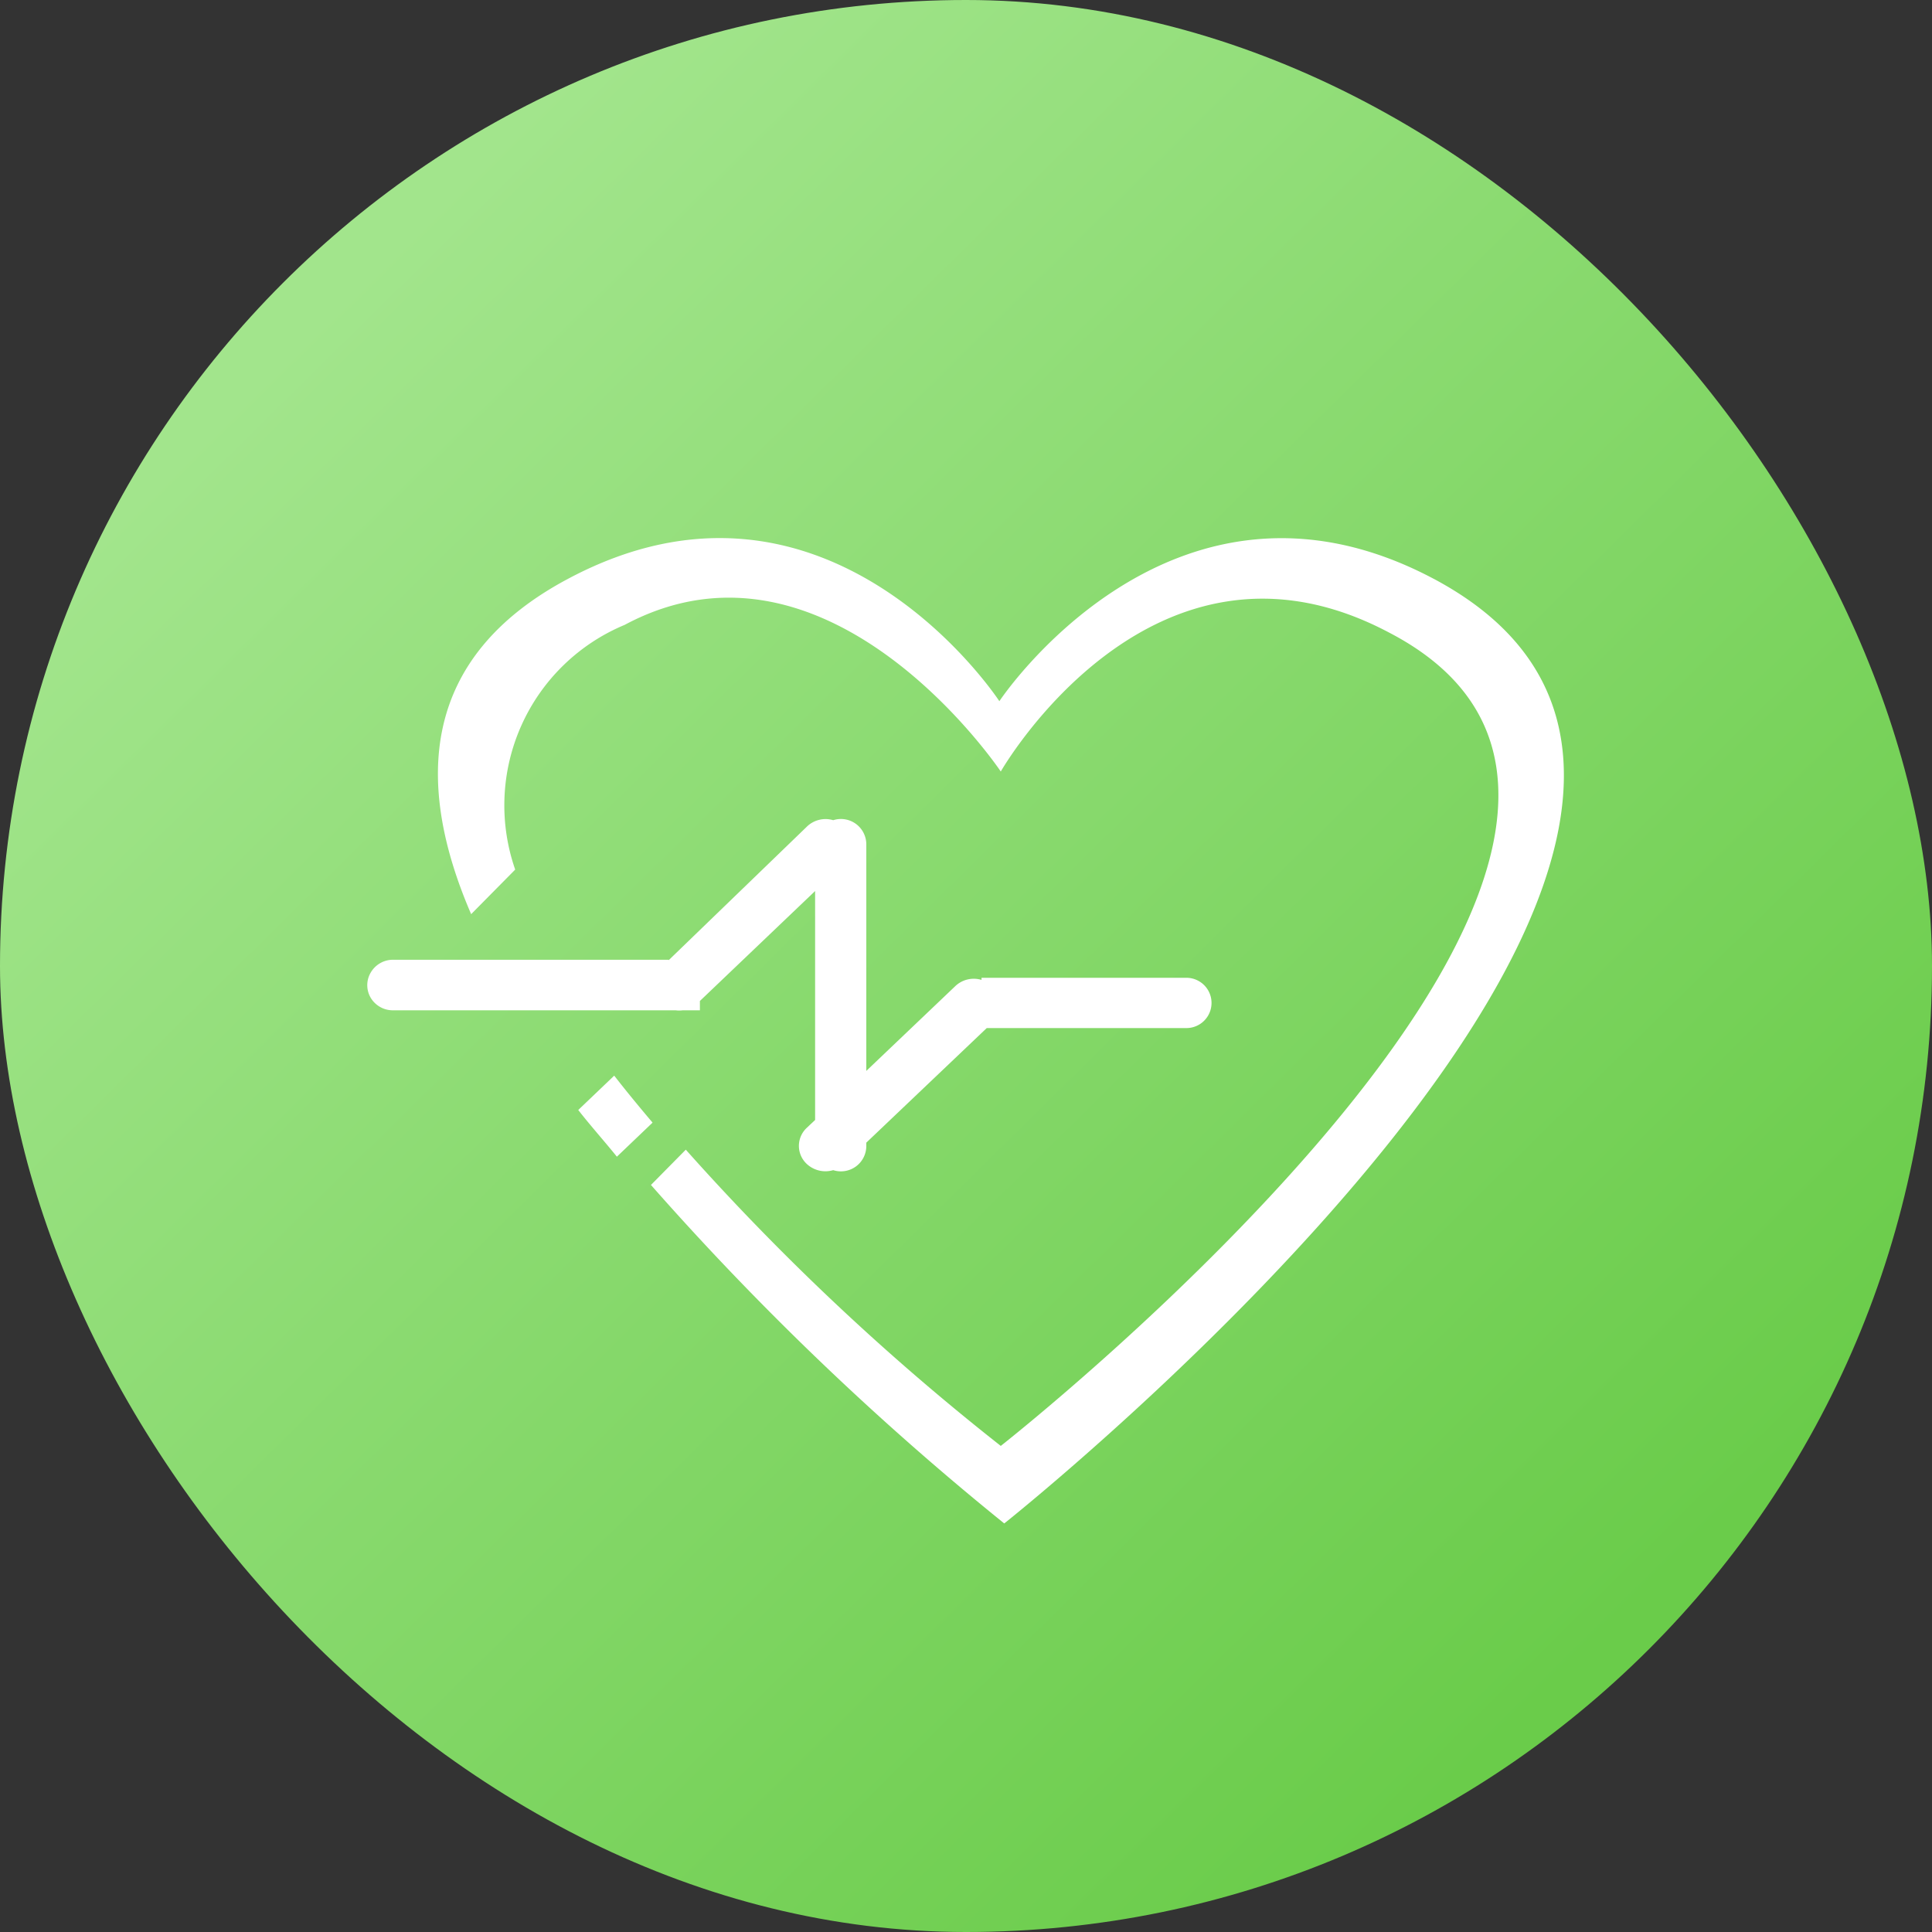
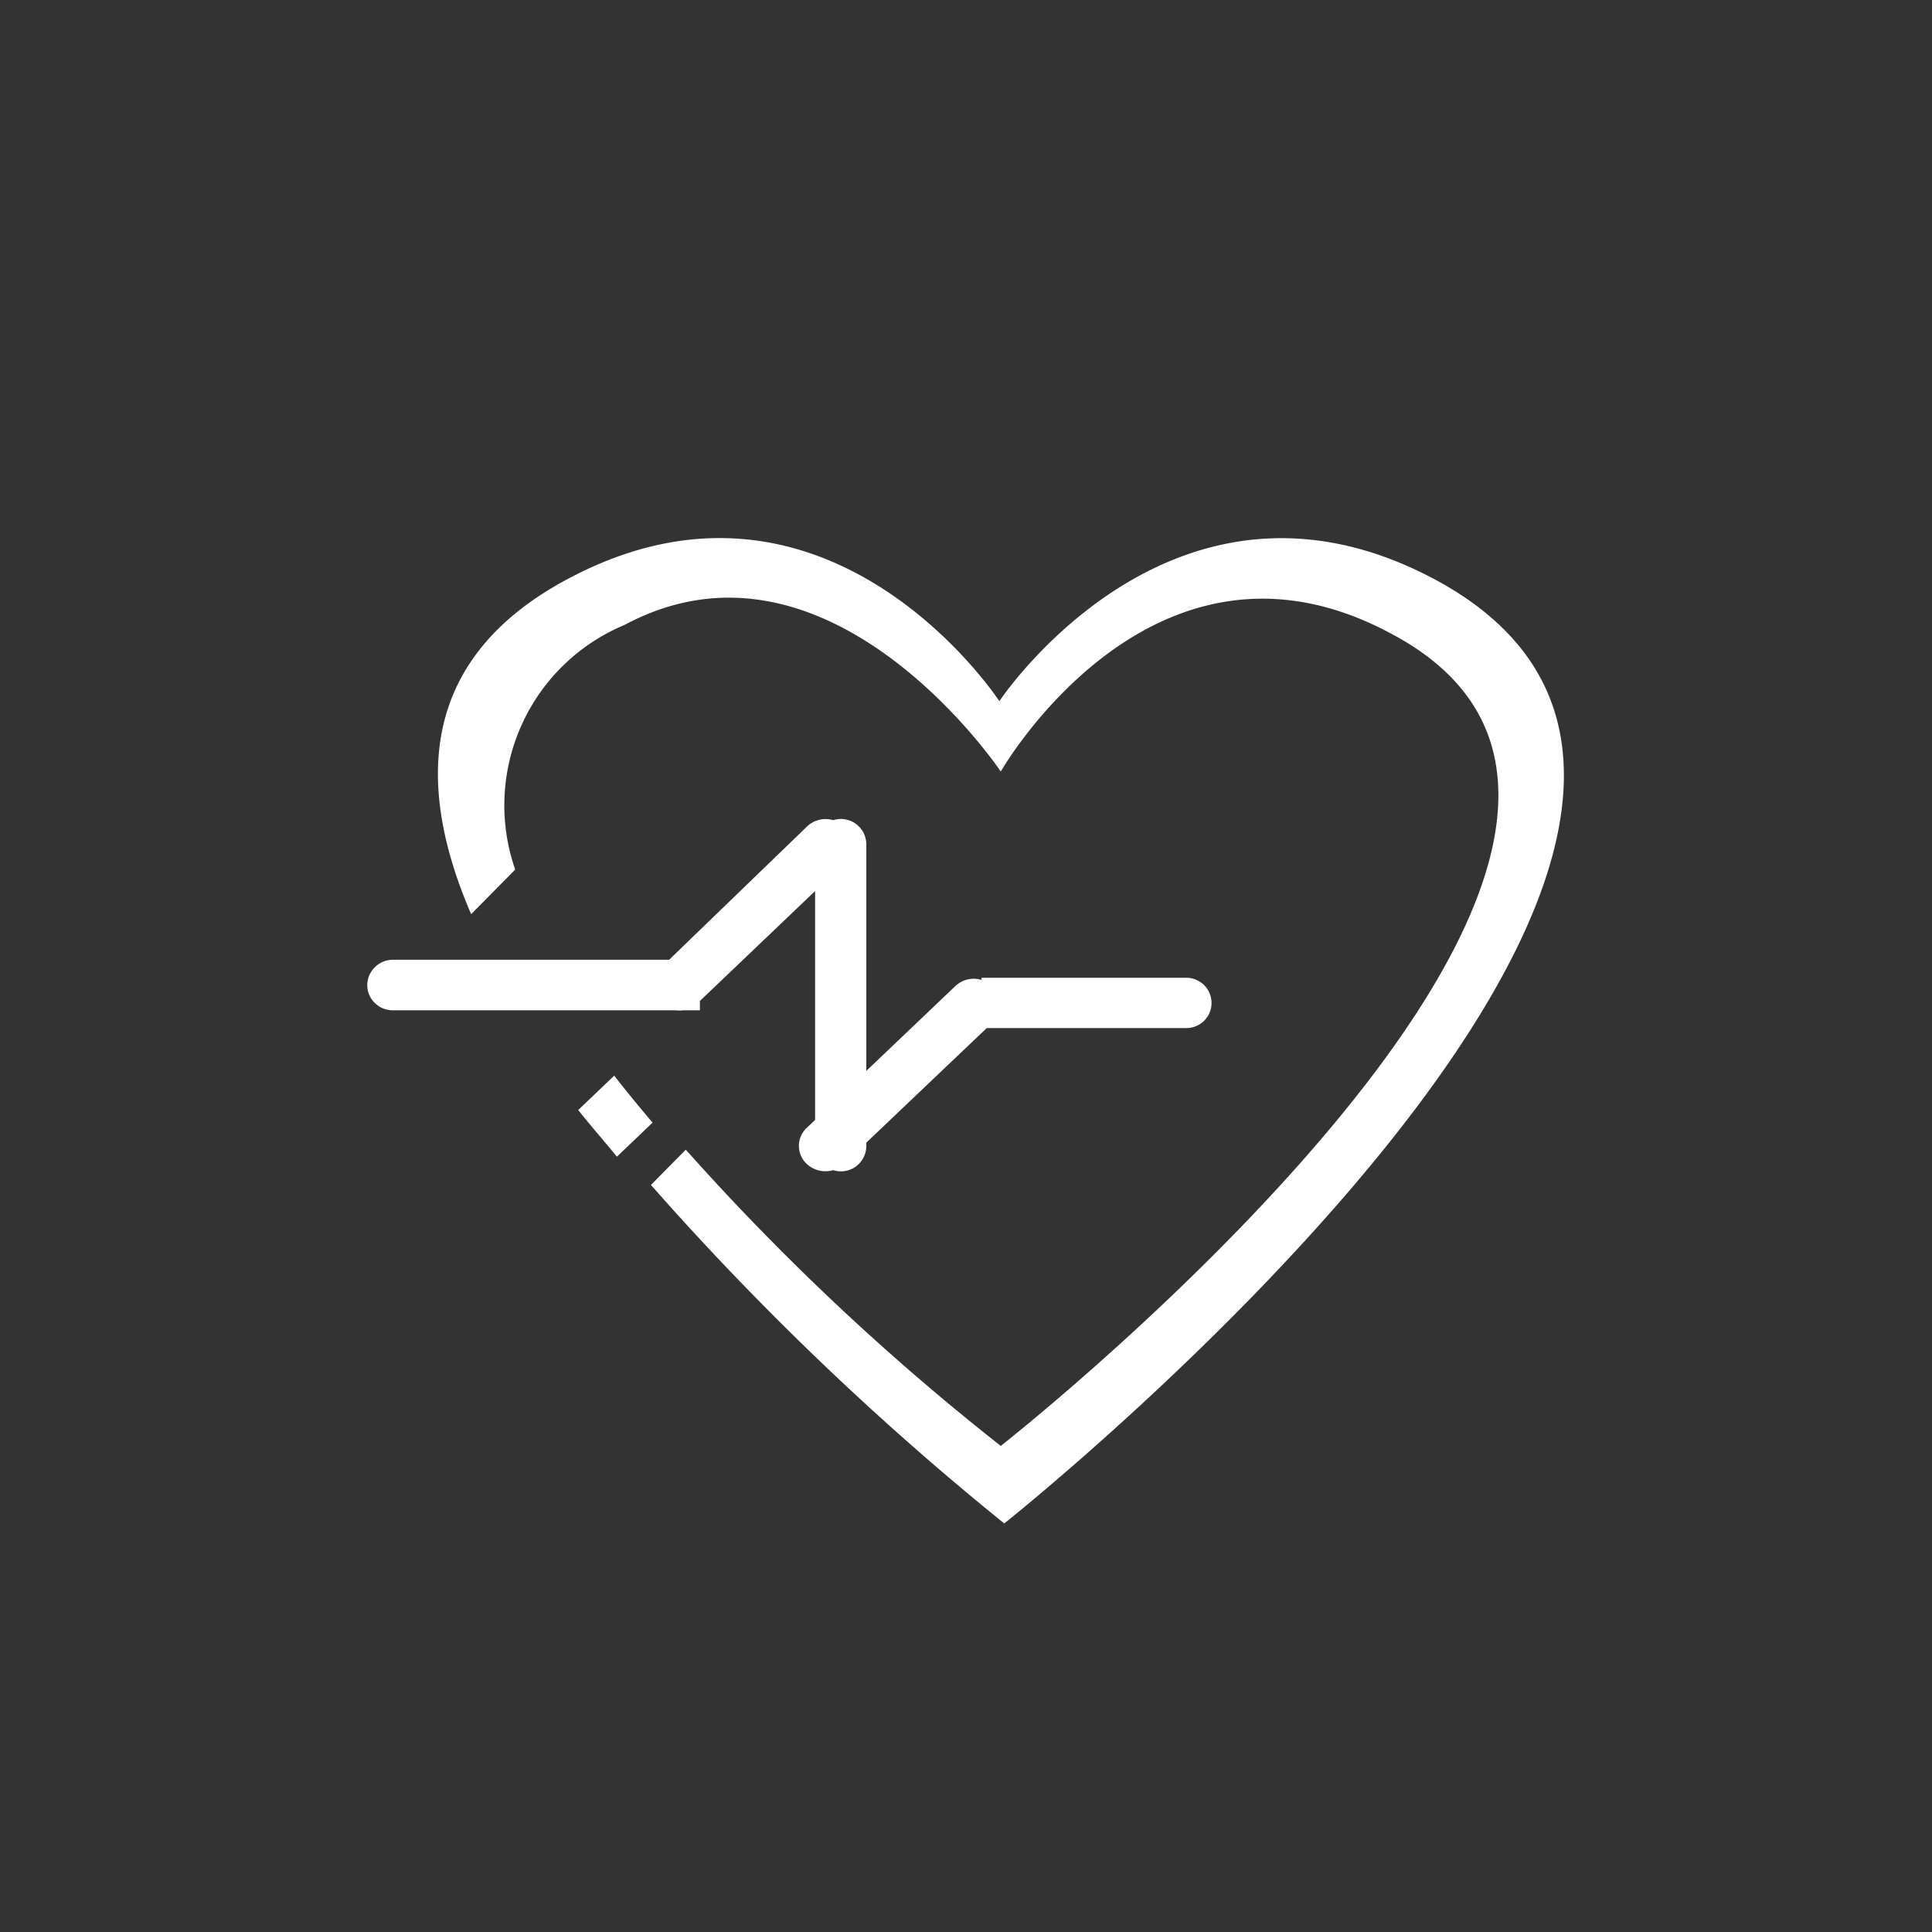
<svg xmlns="http://www.w3.org/2000/svg" width="30" height="30" viewBox="0 0 30 30">
  <rect x="0" y="0" width="30" height="30" fill="#333333" stroke="none" />
  <defs>
    <linearGradient id="linear-gradient" x1="0.192" y1="0.142" x2="0.858" y2="0.817" gradientUnits="objectBoundingBox">
      <stop offset="0" stop-color="#a2e58c" />
      <stop offset="1" stop-color="#6acc4a" />
    </linearGradient>
  </defs>
  <g id="了解员工情绪" transform="translate(-1357 -2669)">
-     <rect id="矩形_145" data-name="矩形 145" width="30" height="30" rx="15" transform="translate(1357 2669)" fill="url(#linear-gradient)" />
    <path id="路径_588" data-name="路径 588" d="M4.683,40.667,6.822,38.6a.416.416,0,0,1,.416-.107.394.394,0,0,1,.514.374v3.519L9.13,41.073a.416.416,0,0,1,.411-.1V40.94h3.181a.39.39,0,1,1,0,.781h-3.1L7.752,43.5v.054a.394.394,0,0,1-.514.373.426.426,0,0,1-.408-.094.383.383,0,0,1-.009-.557l.136-.128V39.593L5.168,41.3v.145H4.9a.428.428,0,0,1-.109,0H.4a.4.4,0,0,1-.344-.195.385.385,0,0,1,0-.39.4.4,0,0,1,.344-.2H4.682Zm-.845,1.793c.191.246.391.488.595.729l-.554.529c-.191-.237-.408-.479-.6-.725l.558-.533Zm12.731-7.712c7.053,3.766-6.675,14.665-6.675,14.665a44.96,44.96,0,0,1-5.486-5.256l.541-.548a38.055,38.055,0,0,0,4.891,4.6s12.086-9.485,6.027-12.631c-3.681-1.949-6.027,2.159-6.027,2.159S7.176,33.761,4,35.46a3.035,3.035,0,0,0-1.7,3.8l-.684.692c-.894-2.069-.763-3.994,1.491-5.2,4.056-2.175,6.711,1.893,6.711,1.893s2.691-4.064,6.758-1.893Z" transform="translate(1362.7 2643.243)" fill="#fff" />
  </g>
</svg>